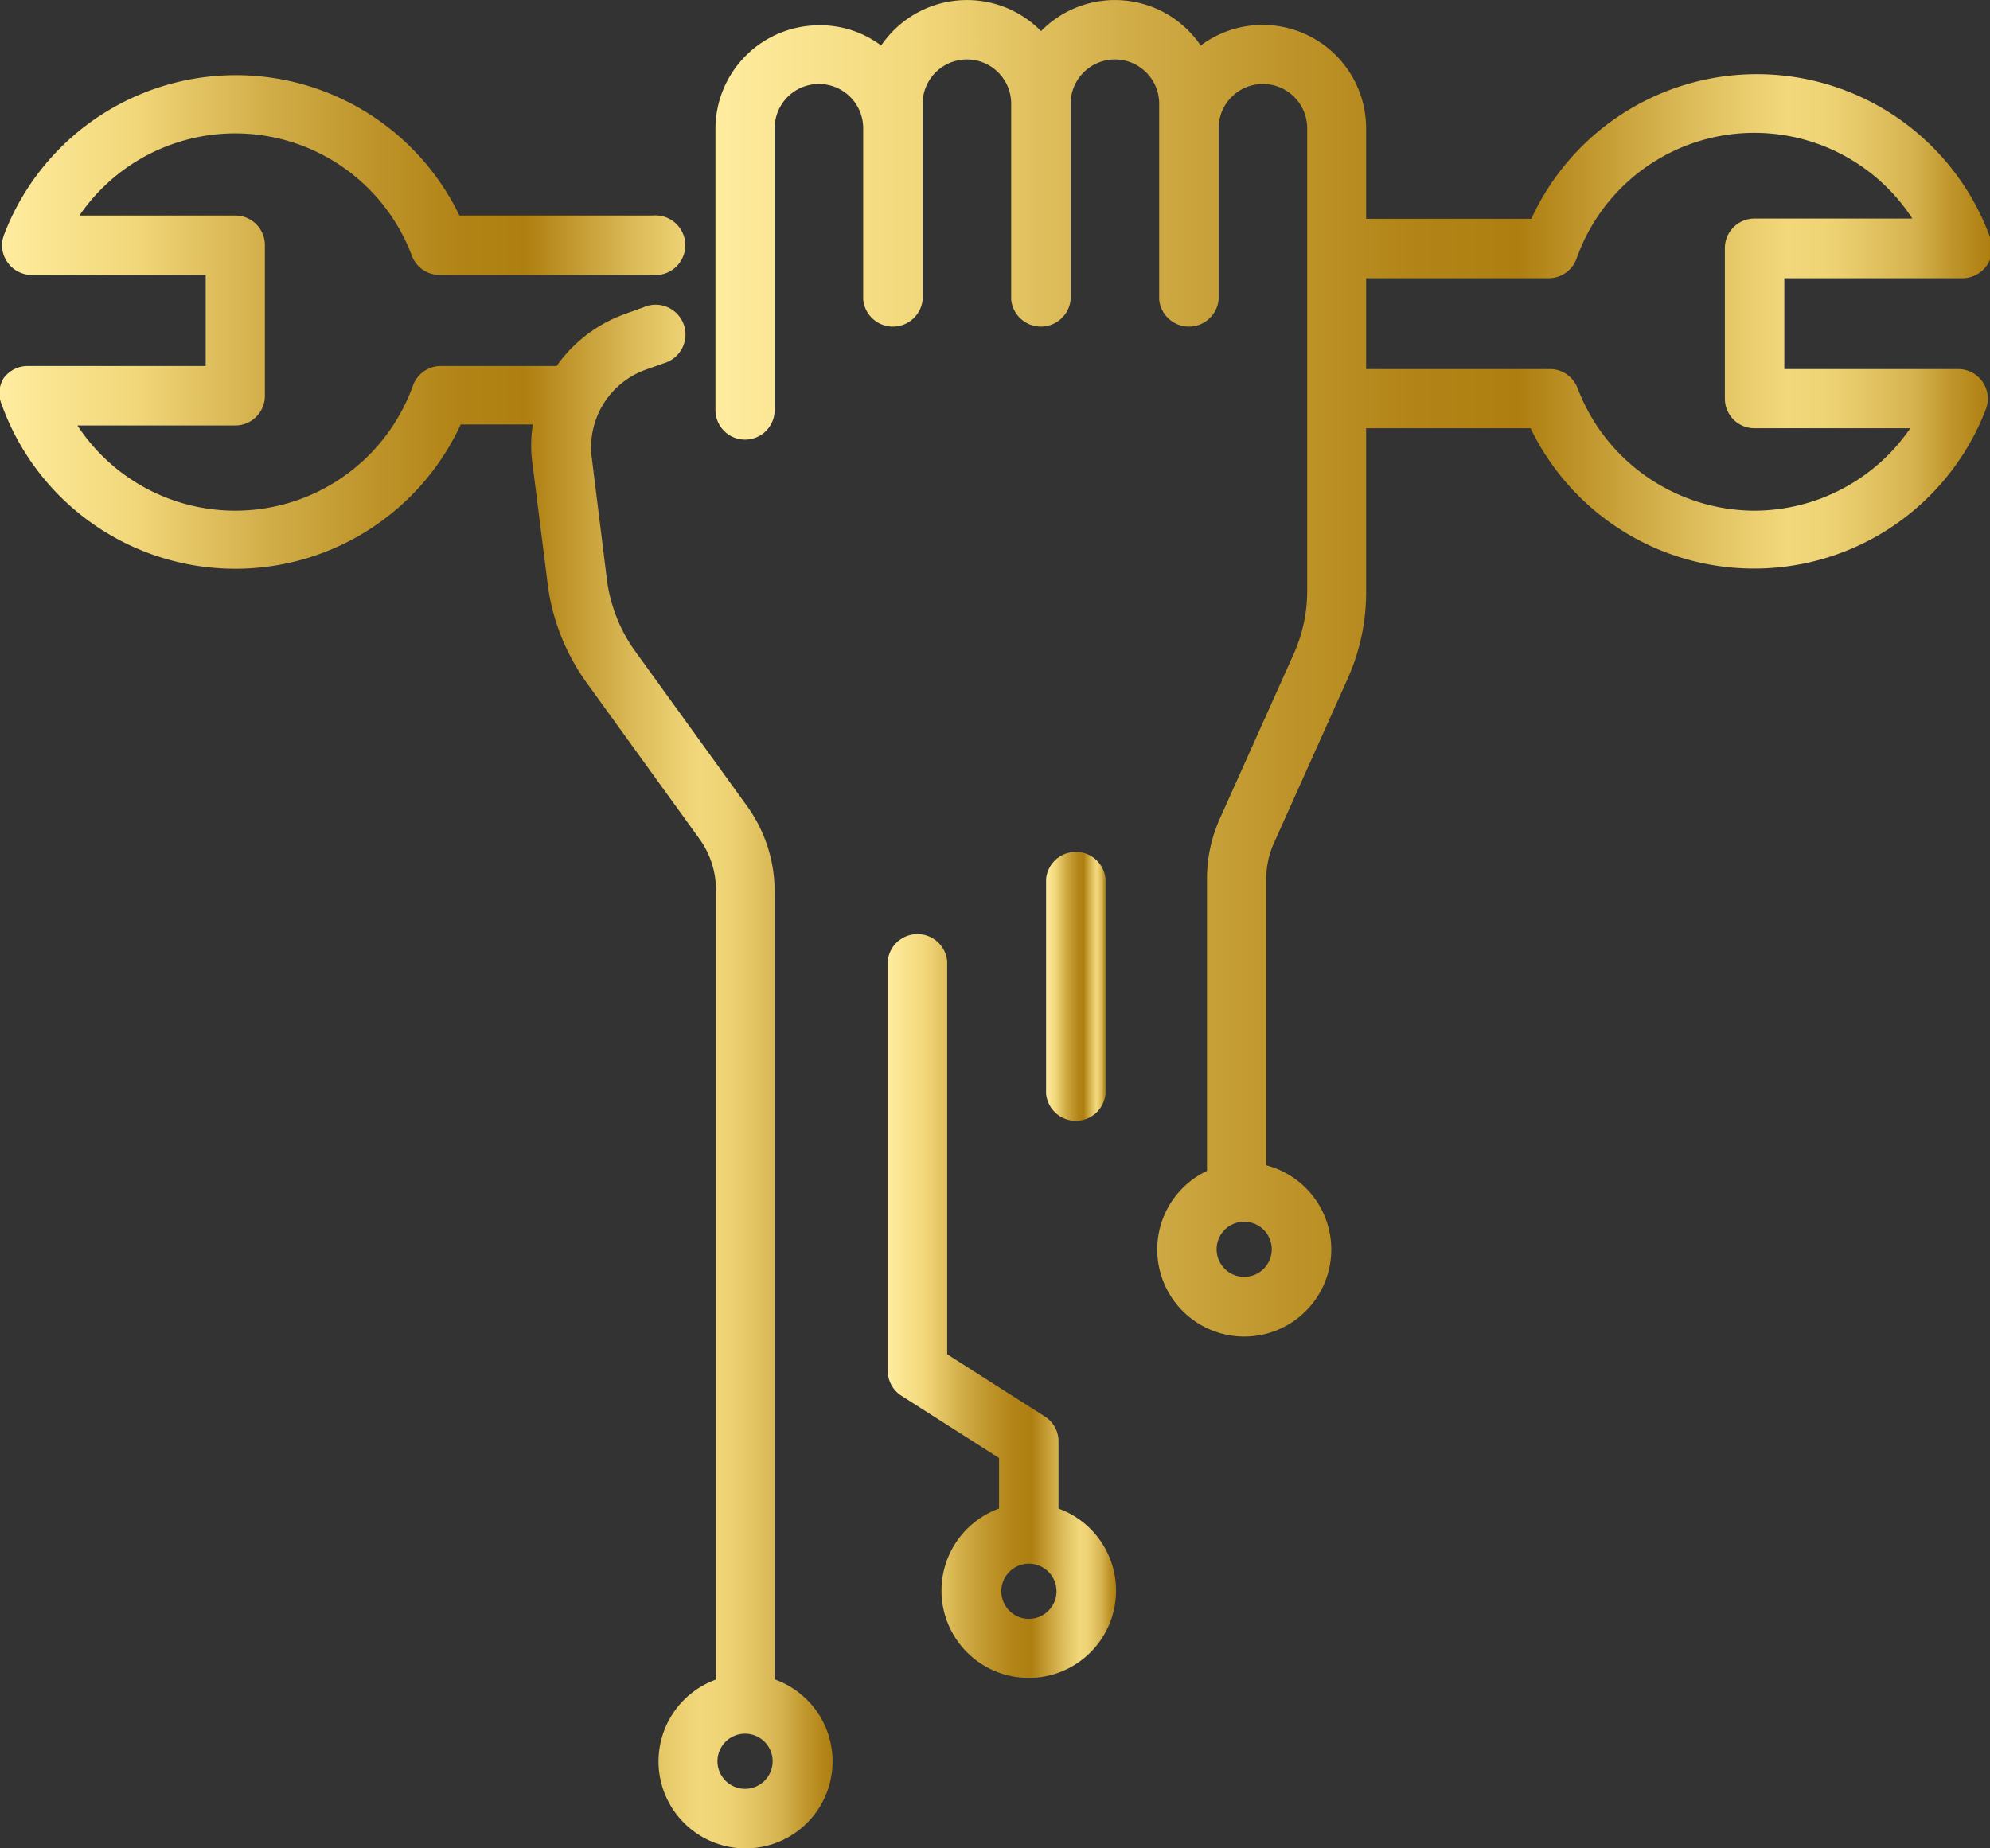
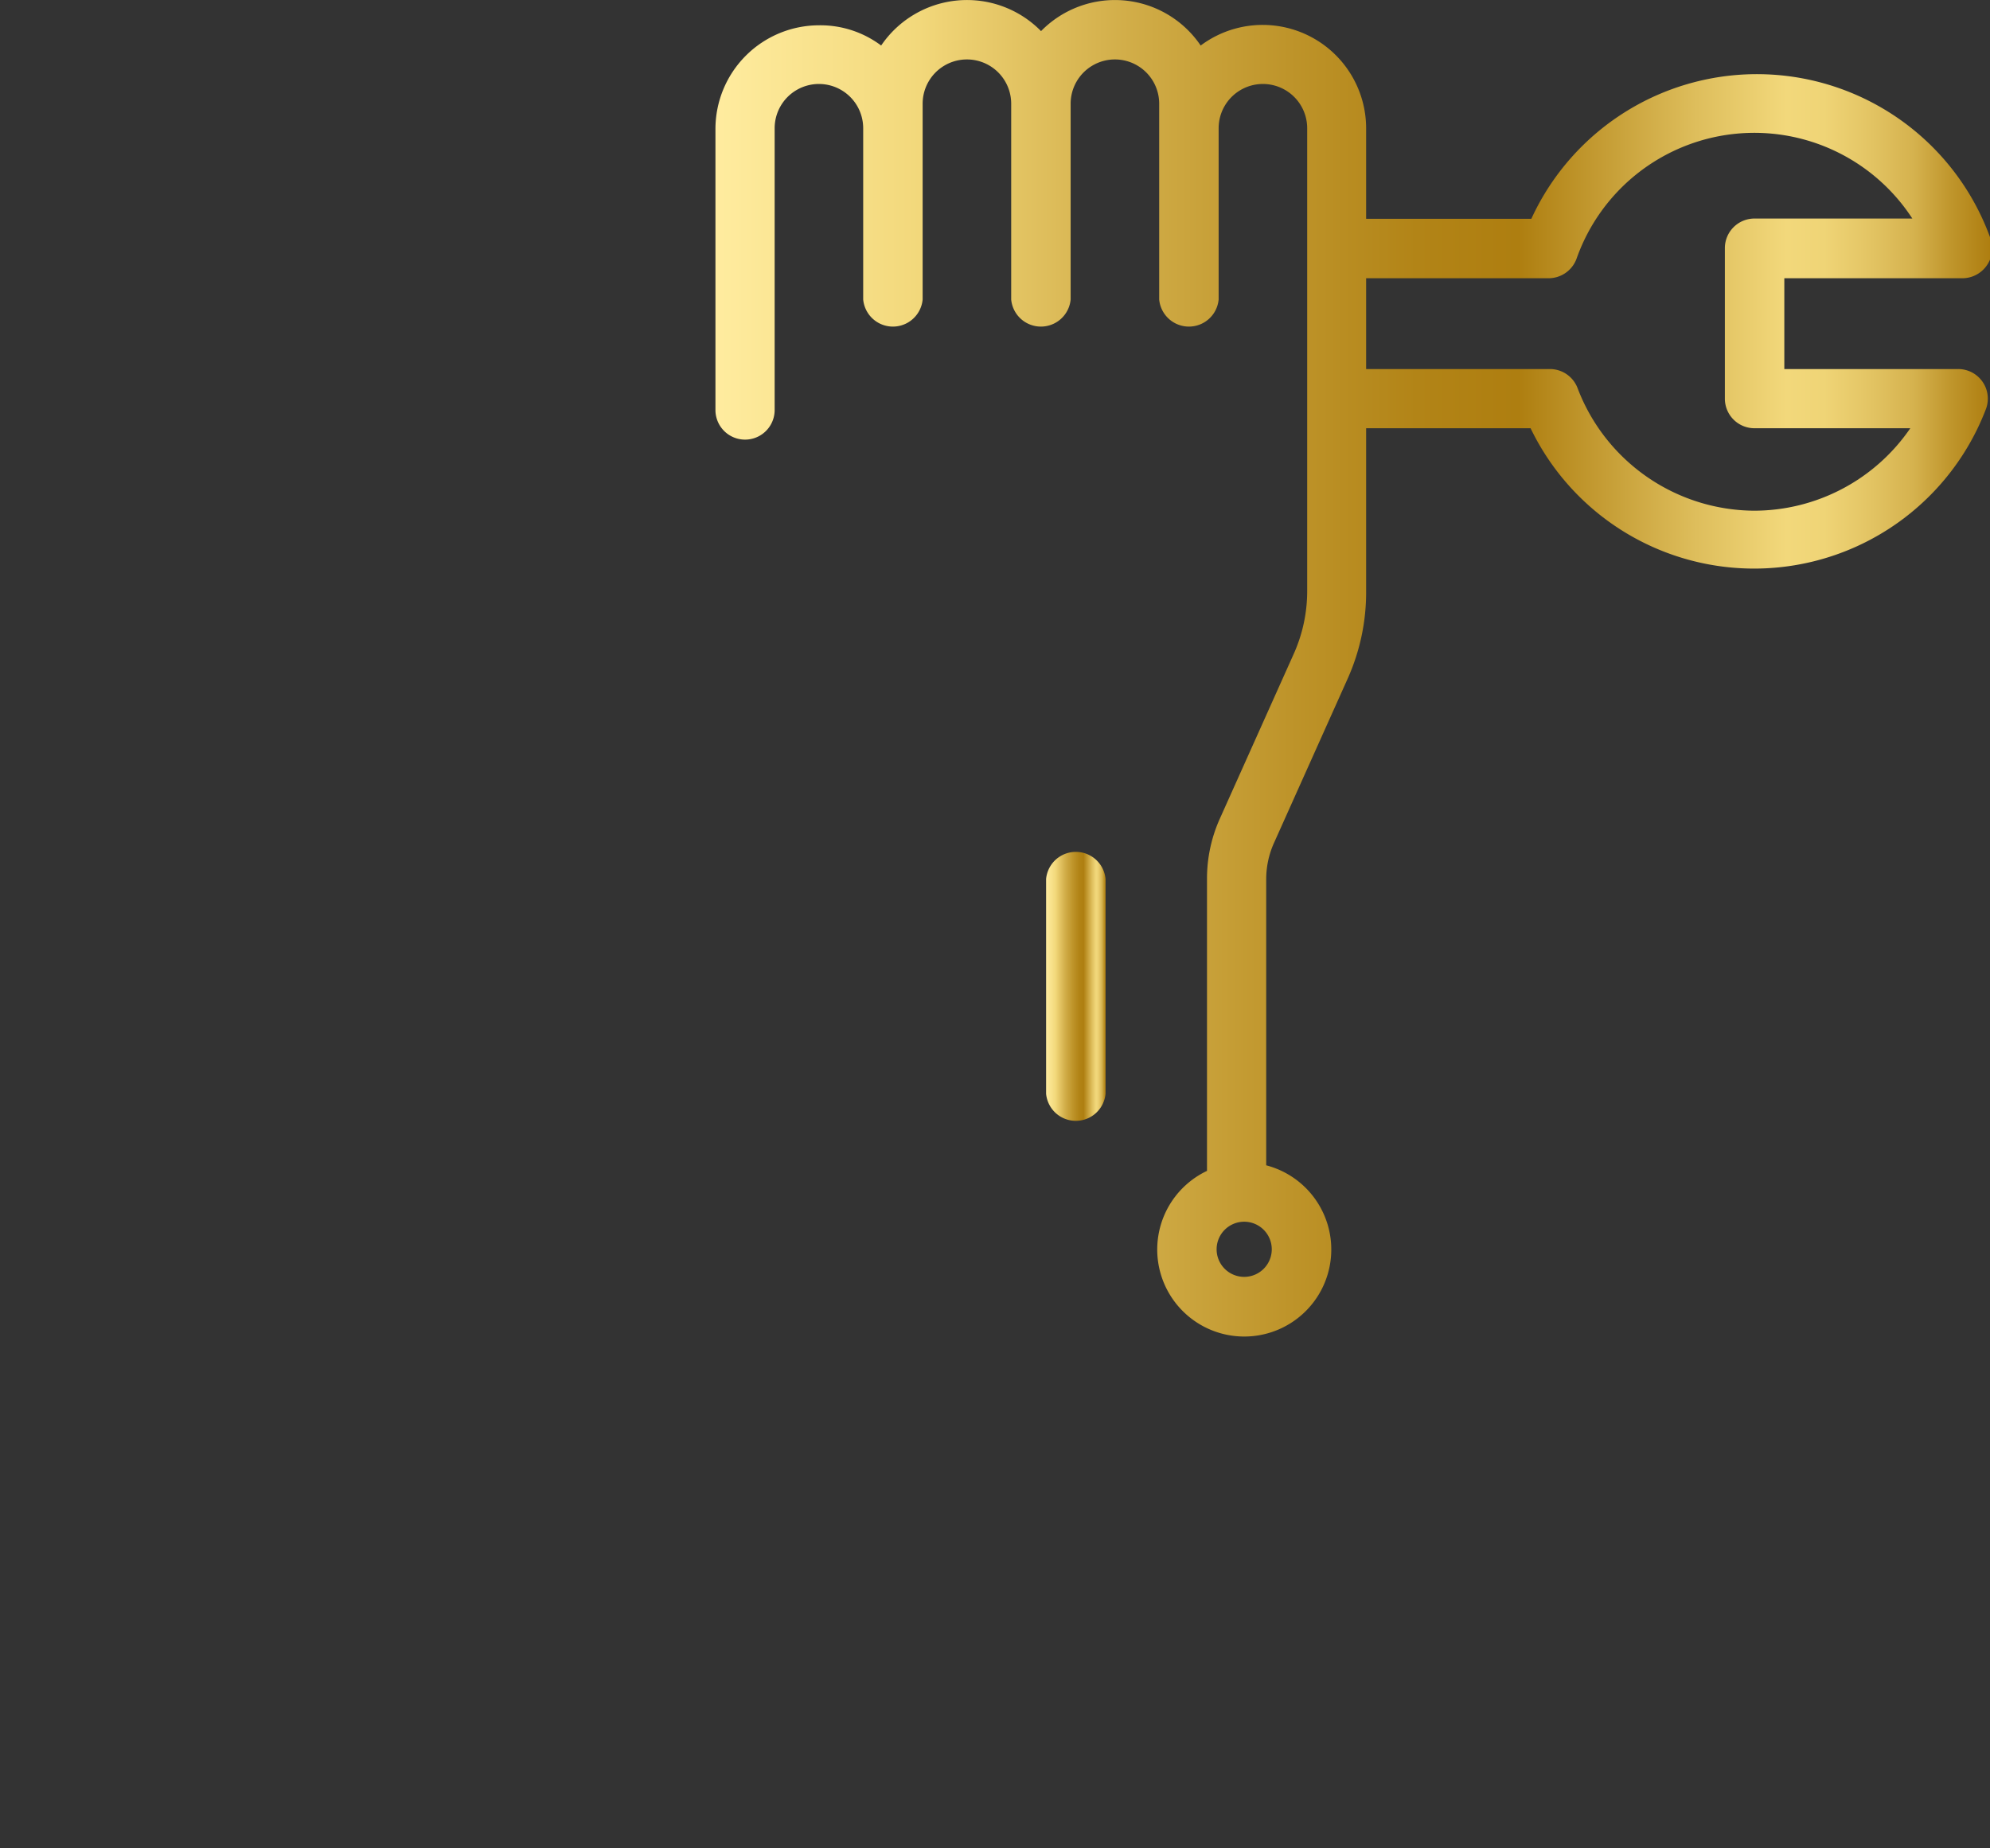
<svg xmlns="http://www.w3.org/2000/svg" xmlns:xlink="http://www.w3.org/1999/xlink" viewBox="0 0 78.66 73.06">
  <rect x="0" y="0" width="78.66" height="73.06" fill="#333333" stroke="none" />
  <defs>
    <style>.cls-1{fill:url(#New_Gradient_Swatch);}.cls-2{fill:url(#New_Gradient_Swatch-2);}.cls-3{fill:url(#New_Gradient_Swatch-3);}.cls-4{fill:url(#New_Gradient_Swatch-4);}</style>
    <linearGradient id="New_Gradient_Swatch" x1="28.28" y1="26.41" x2="78.66" y2="26.41" gradientUnits="userSpaceOnUse">
      <stop offset="0" stop-color="#ffec9f" />
      <stop offset="0.16" stop-color="#f2d87b" />
      <stop offset="0.18" stop-color="#eed274" />
      <stop offset="0.32" stop-color="#d2ae49" />
      <stop offset="0.45" stop-color="#be942a" />
      <stop offset="0.55" stop-color="#b28417" />
      <stop offset="0.63" stop-color="#ae7e10" />
      <stop offset="0.77" stop-color="#debe5c" />
      <stop offset="0.84" stop-color="#f2d87b" />
      <stop offset="0.87" stop-color="#efd476" />
      <stop offset="0.9" stop-color="#e5c767" />
      <stop offset="0.94" stop-color="#d5b24e" />
      <stop offset="0.97" stop-color="#bf952b" />
      <stop offset="1" stop-color="#ae7e10" />
    </linearGradient>
    <linearGradient id="New_Gradient_Swatch-2" x1="35.09" y1="51.61" x2="44.11" y2="51.61" xlink:href="#New_Gradient_Swatch" />
    <linearGradient id="New_Gradient_Swatch-3" x1="0" y1="37.99" x2="32.89" y2="37.99" xlink:href="#New_Gradient_Swatch" />
    <linearGradient id="New_Gradient_Swatch-4" x1="41.35" y1="38.99" x2="43.7" y2="38.99" xlink:href="#New_Gradient_Swatch" />
  </defs>
  <g id="Layer_2" data-name="Layer 2">
    <g id="Layer_1-2" data-name="Layer 1">
      <path class="cls-1" d="M77.44,14.59H70.53V11h7a1.18,1.18,0,0,0,1-.5,1.17,1.17,0,0,0,.15-1.07,9.81,9.81,0,0,0-18.15-.78H54V5.07A4.09,4.09,0,0,0,47.46,1.8a4.09,4.09,0,0,0-6.31-.57,4.1,4.1,0,0,0-6.32.57A4,4,0,0,0,32.37,1a4.1,4.1,0,0,0-4.09,4.1V16.21a1.17,1.17,0,1,0,2.34,0V5.07a1.75,1.75,0,1,1,3.5,0v6.77a1.18,1.18,0,0,0,2.35,0V4.1a1.75,1.75,0,0,1,3.5,0v7.74a1.18,1.18,0,0,0,2.35,0V4.1a1.75,1.75,0,0,1,3.5,0v7.74a1.18,1.18,0,0,0,2.35,0V5.07a1.75,1.75,0,0,1,3.5,0V23.36a6.06,6.06,0,0,1-.54,2.51l-2.91,6.49a5.77,5.77,0,0,0-.51,2.39V46.29a3.44,3.44,0,1,0,2.34-.22V34.75a3.5,3.5,0,0,1,.31-1.43l2.91-6.49A8.34,8.34,0,0,0,54,23.36V16.93H60.5a9.81,9.81,0,0,0,18-.76,1.17,1.17,0,0,0-1.1-1.58ZM49.18,50.48a1.09,1.09,0,1,1,1.09-1.09A1.09,1.09,0,0,1,49.18,50.48ZM69.36,20.19a7.51,7.51,0,0,1-7-4.84,1.17,1.17,0,0,0-1.1-.76H54V11h7.21a1.18,1.18,0,0,0,1.11-.78A7.45,7.45,0,0,1,75.59,8.64H69.36a1.17,1.17,0,0,0-1.18,1.17v5.95a1.17,1.17,0,0,0,1.18,1.17h6.15A7.49,7.49,0,0,1,69.36,20.19Z" />
-       <path class="cls-2" d="M41.84,59.68V57a1.16,1.16,0,0,0-.54-1l-3.86-2.46V38a1.18,1.18,0,0,0-2.35,0V54.18a1.18,1.18,0,0,0,.54,1l3.86,2.46v2a3.45,3.45,0,1,0,2.35,0ZM40.67,64a1.09,1.09,0,1,1,1.09-1.09A1.09,1.09,0,0,1,40.67,64Z" />
-       <path class="cls-3" d="M30.62,66.4V35.26a5.77,5.77,0,0,0-1.11-3.42l-4.45-6.16A6.24,6.24,0,0,1,24,23l-.6-4.84v0a3.26,3.26,0,0,1,2.11-3.54l.73-.26a1.18,1.18,0,1,0-.81-2.21l-.72.26A5.65,5.65,0,0,0,22,14.47H17.42a1.17,1.17,0,0,0-1.1.78A7.46,7.46,0,0,1,3.06,16.82H9.3a1.17,1.17,0,0,0,1.17-1.18V9.7A1.17,1.17,0,0,0,9.3,8.52H3.14a7.46,7.46,0,0,1,13.14,1.59,1.17,1.17,0,0,0,1.1.76H25.8a1.18,1.18,0,1,0,0-2.35H18.16a9.81,9.81,0,0,0-18,.76,1.15,1.15,0,0,0,.13,1.08,1.17,1.17,0,0,0,1,.51H8.13v3.6h-7a1.18,1.18,0,0,0-1,.5A1.16,1.16,0,0,0,.07,16a9.81,9.81,0,0,0,18.14.78h2.85a5.36,5.36,0,0,0,0,1.65l.61,4.83v0a8.55,8.55,0,0,0,1.51,3.72l4.45,6.16a3.44,3.44,0,0,1,.67,2V66.4a3.44,3.44,0,1,0,2.34,0Zm-1.17,4.32a1.09,1.09,0,1,1,1.09-1.09A1.09,1.09,0,0,1,29.45,70.72Z" />
      <path class="cls-4" d="M43.7,43.24V34.75a1.18,1.18,0,0,0-2.35,0v8.49a1.18,1.18,0,0,0,2.35,0Z" />
    </g>
  </g>
</svg>